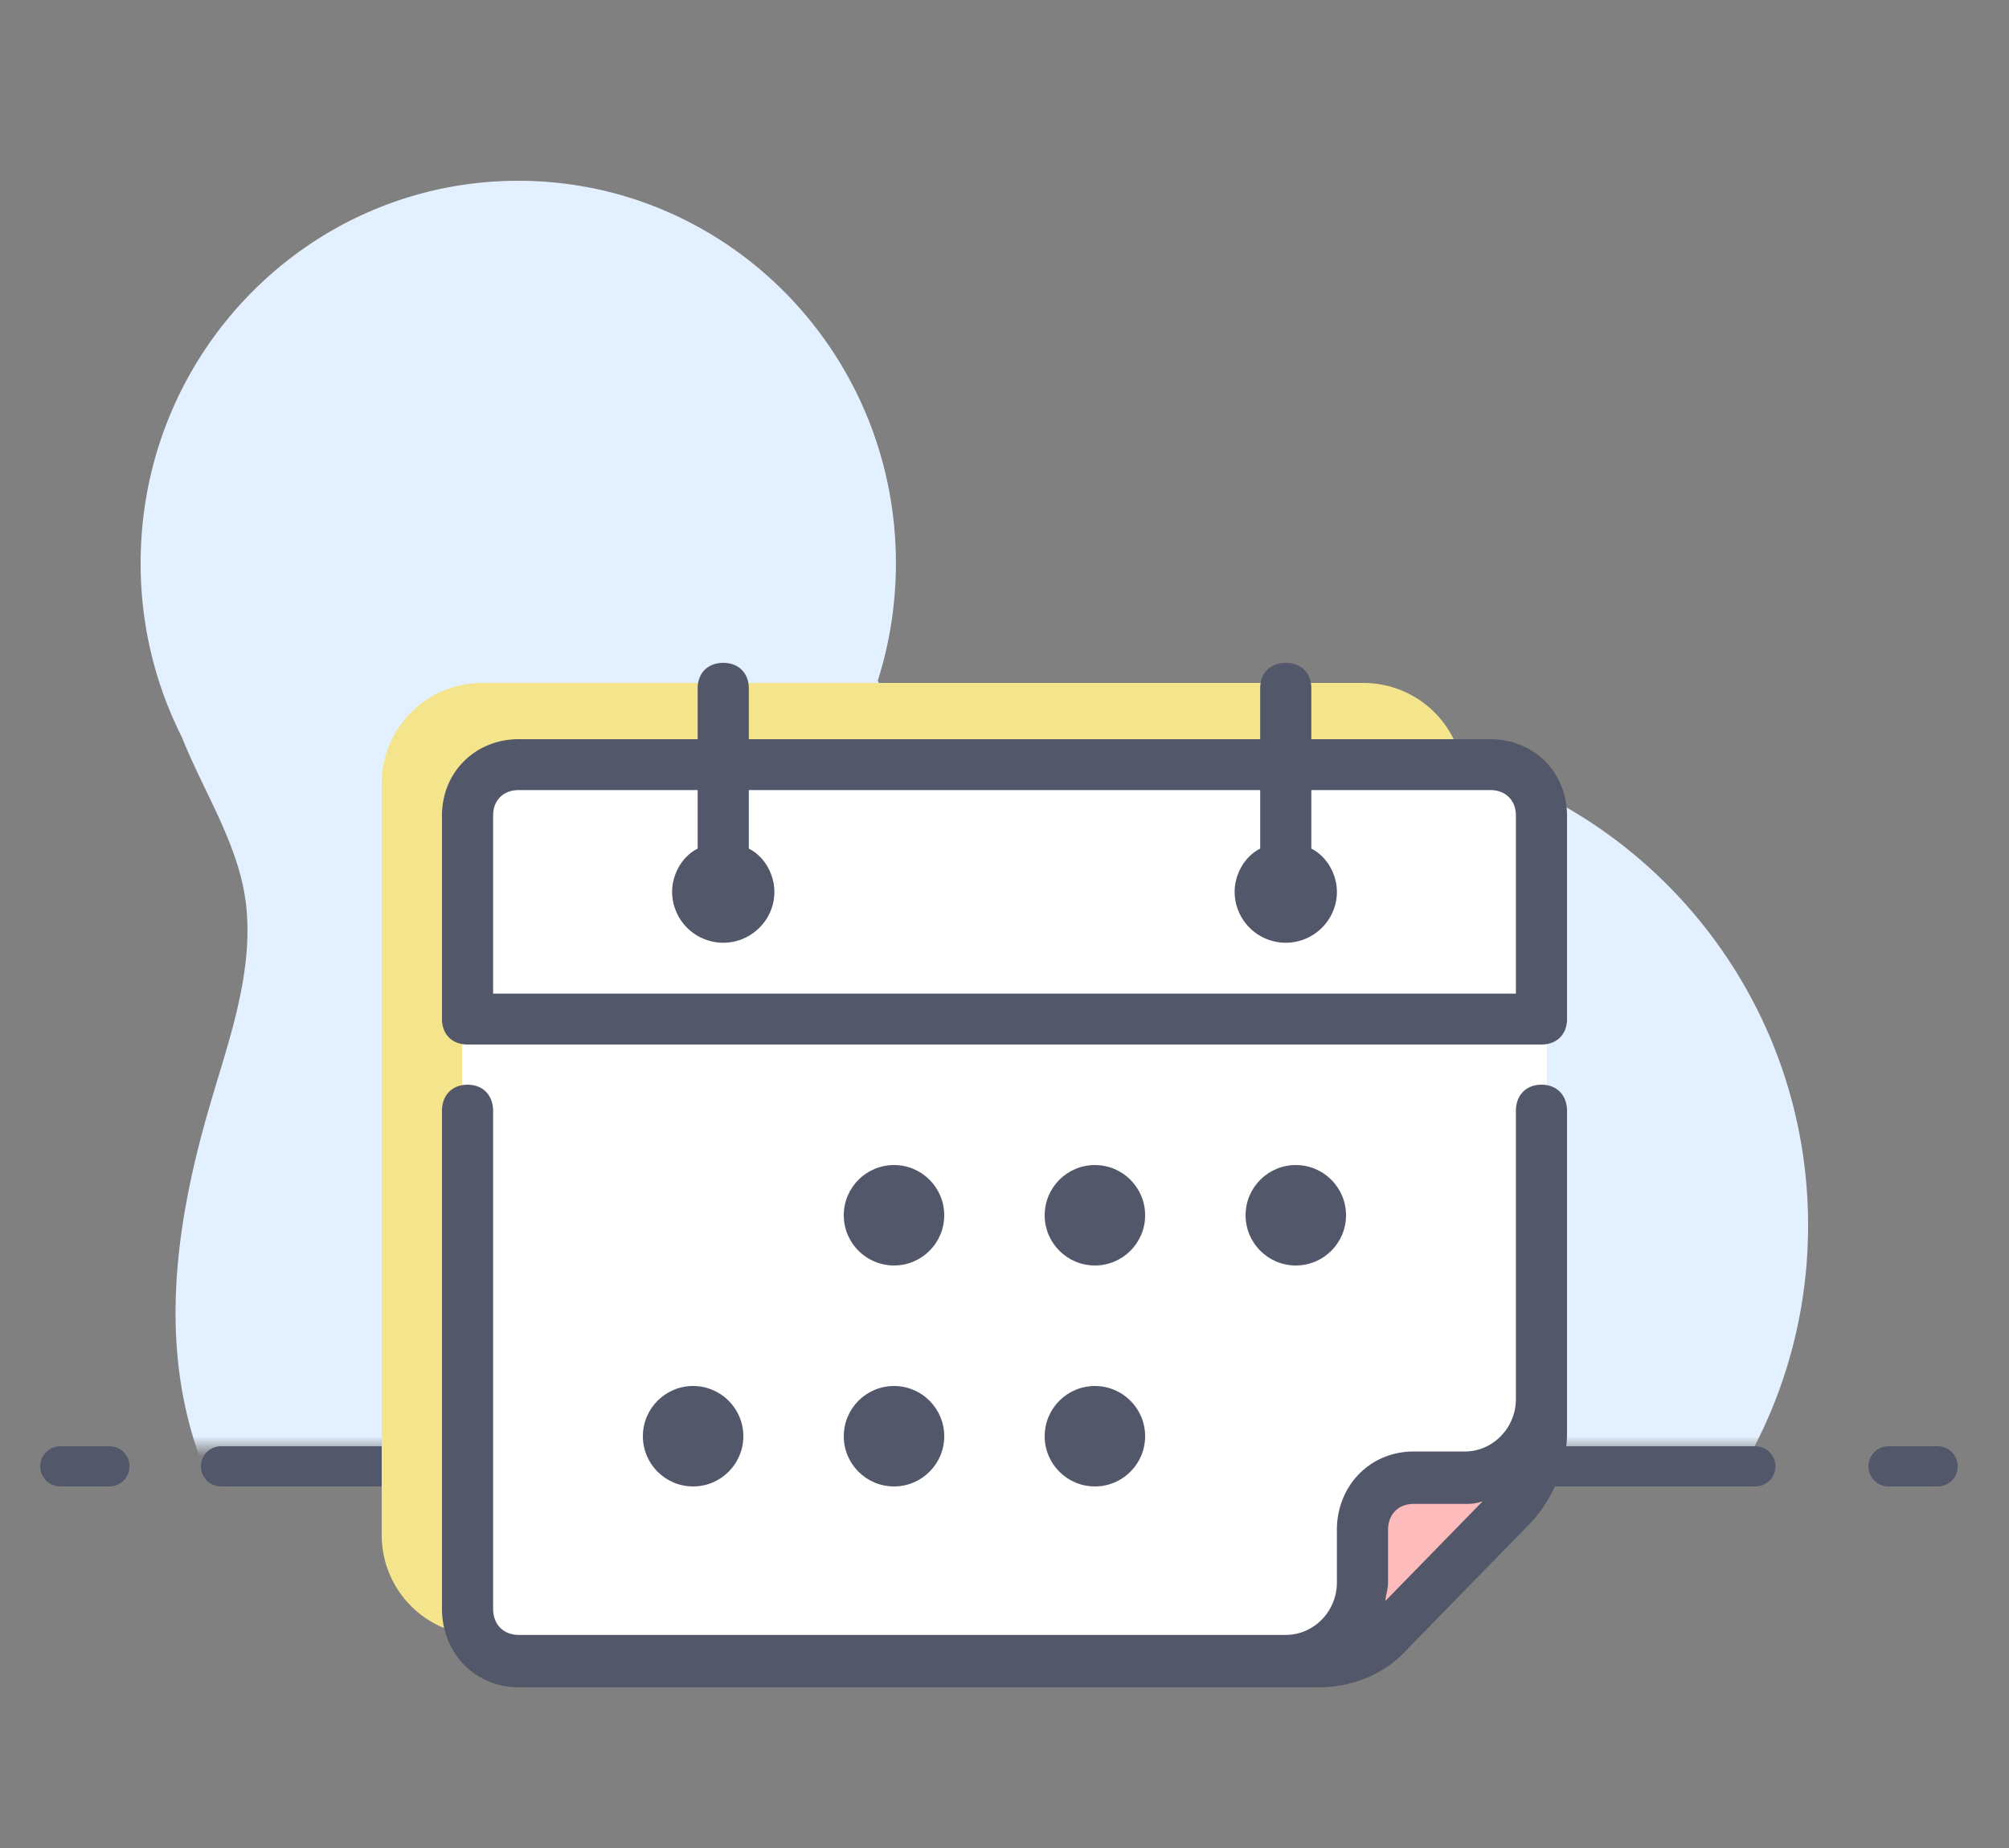
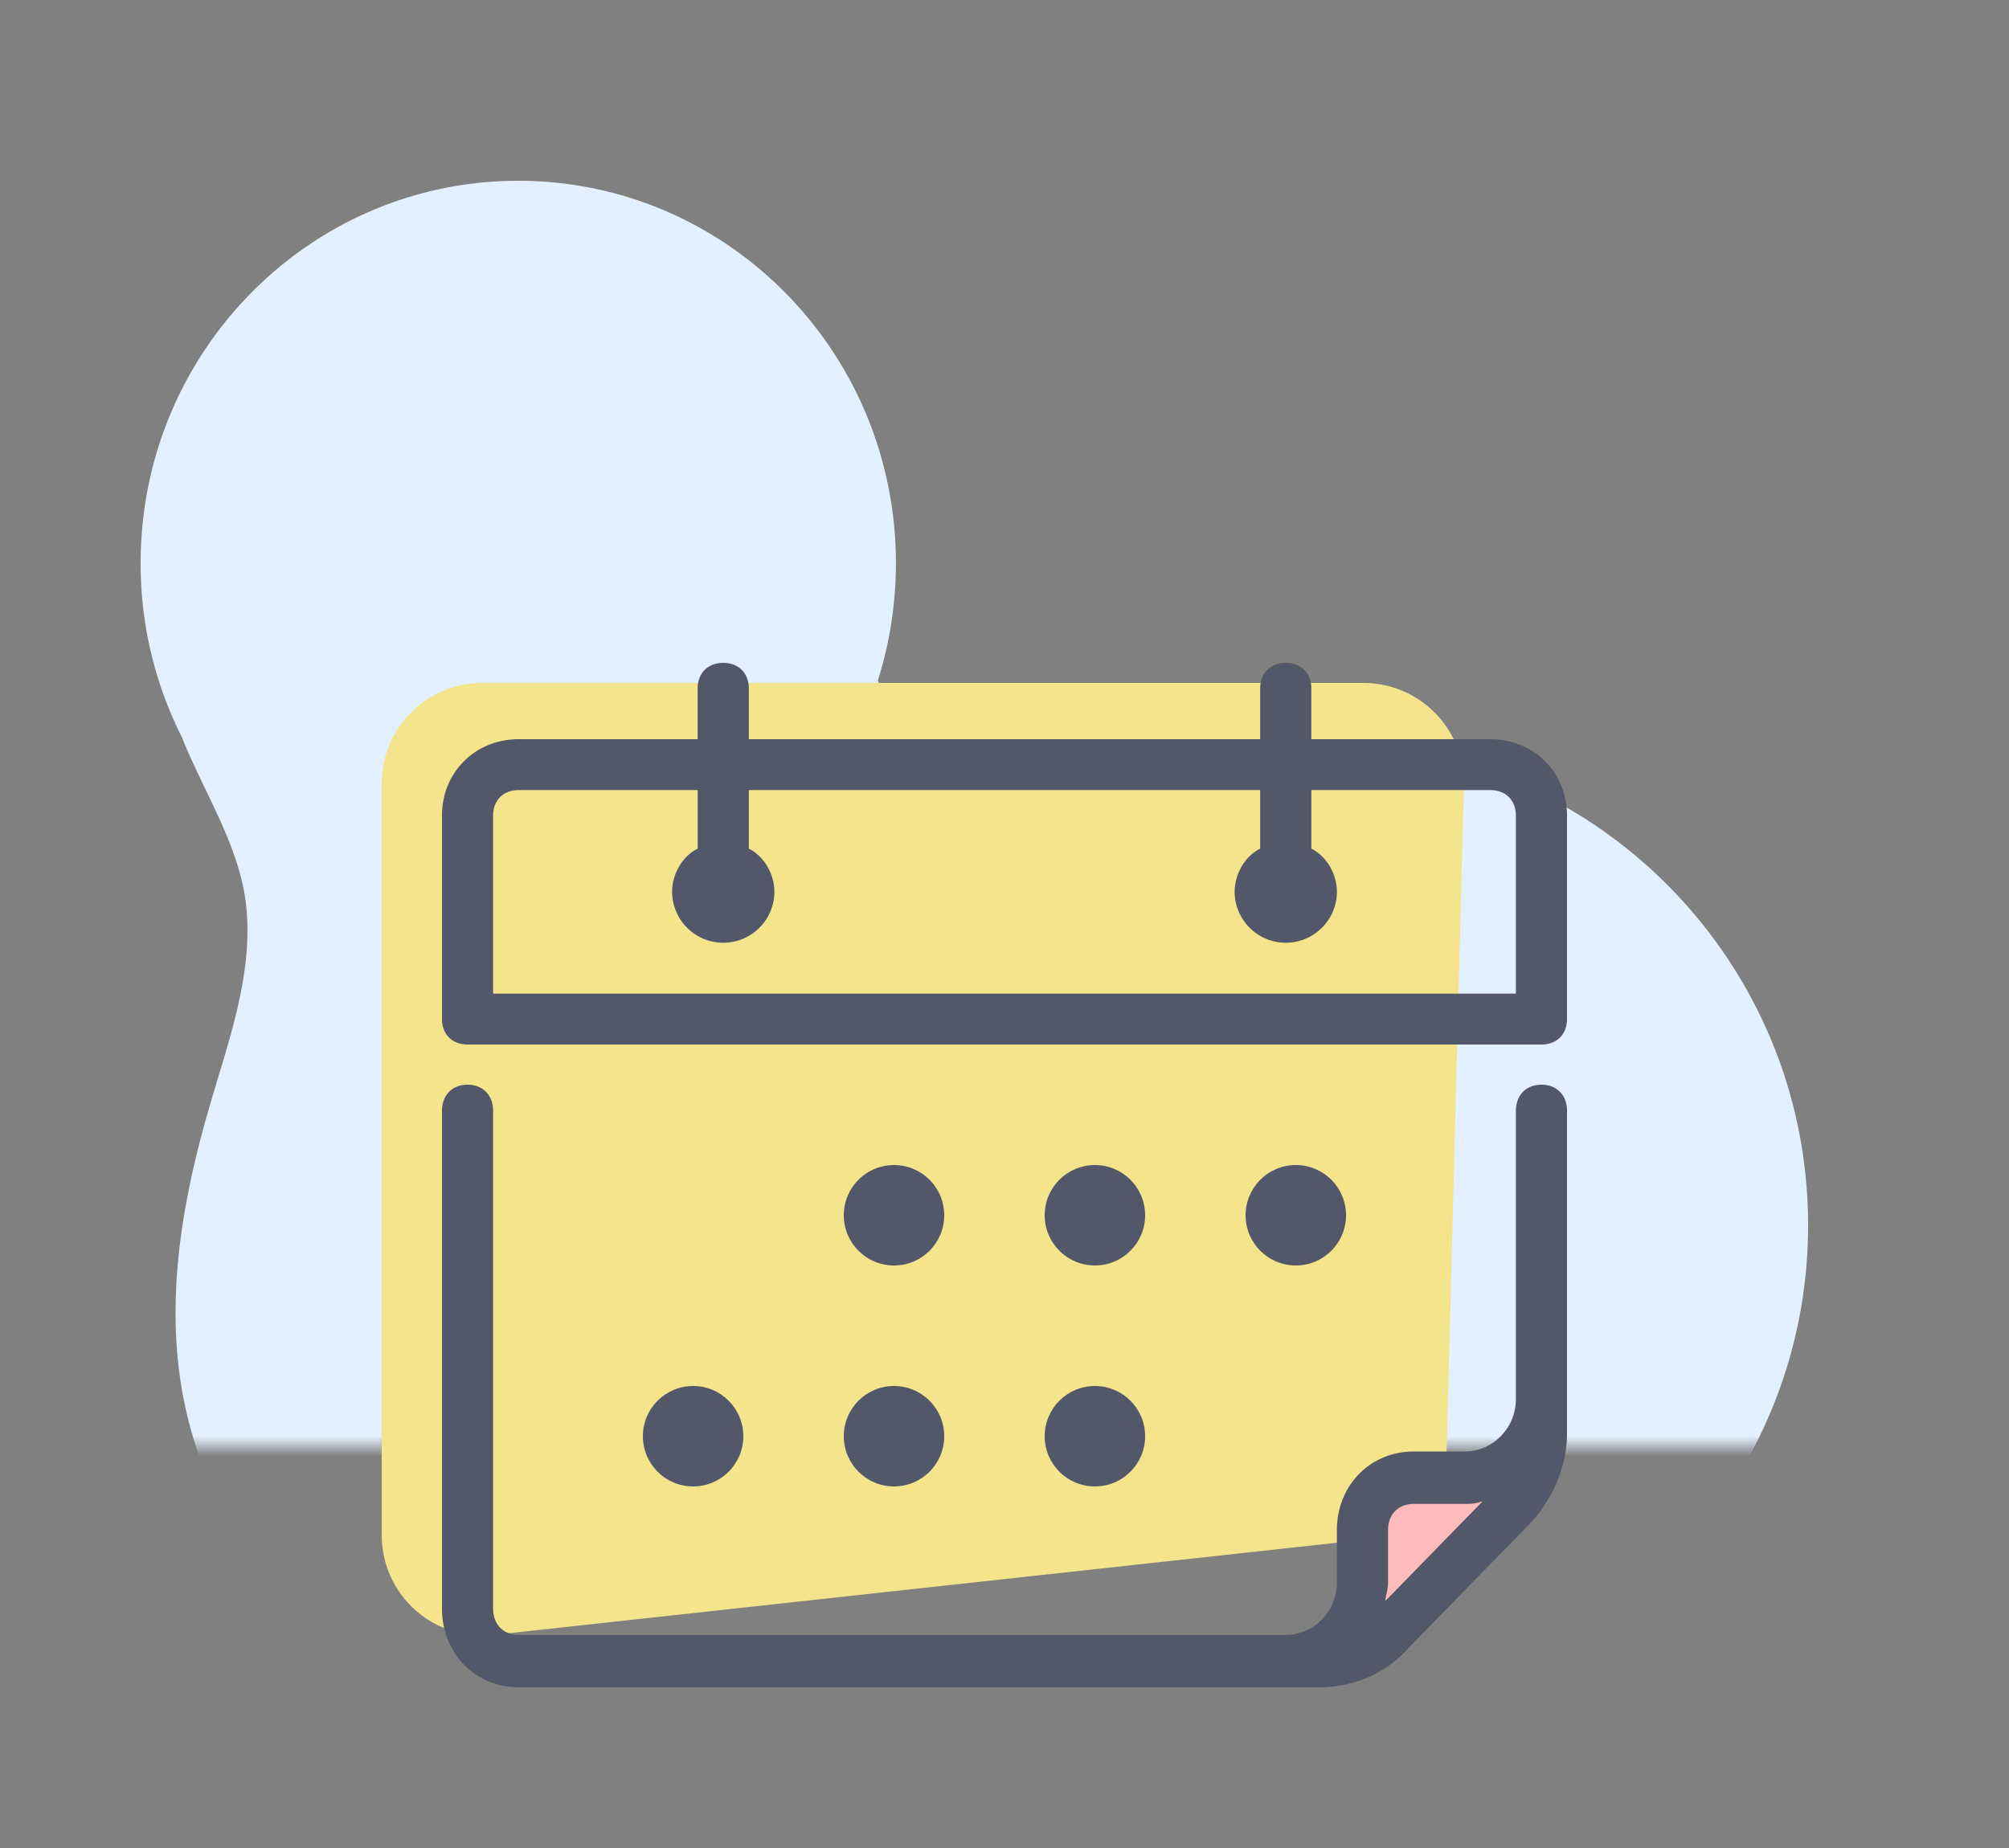
<svg xmlns="http://www.w3.org/2000/svg" xmlns:xlink="http://www.w3.org/1999/xlink" width="100" height="92">
  <rect width="100%" height="100%" fill="#808080" stroke="none" />
  <defs>
    <path id="a" d="M0 0h100v65H0z" />
  </defs>
  <g fill="none" fill-rule="evenodd">
    <g transform="translate(0 7)">
      <mask id="b" fill="#fff">
        <use xlink:href="#a" />
      </mask>
      <path d="M48.381 37.703C52.765 32.966 59.036 30 66 30c13.255 0 24 10.745 24 24S79.255 78 66 78c-6.643 0-12.656-2.7-17.002-7.06a12.87 12.87 0 0 1-1.565 1.58c-2.555 2.177-6.09 3.377-9.713 3.974A22.88 22.88 0 0 1 29.5 78c-6.848 0-12.912-2.948-16.635-7.479-.23-.26-.452-.529-.665-.807-2.284-2.989-3.337-6.82-3.45-10.603-.114-3.783.657-7.543 1.72-11.17.934-3.187 2.11-6.427 1.795-9.736-.288-3.022-2.09-5.686-3.215-8.512A19.155 19.155 0 0 1 7 21.038C7 10.524 15.416 2 25.797 2c10.382 0 18.798 8.524 18.798 19.038 0 2.042-.317 4.008-.904 5.851 1.756 3.522 3.4 7.12 4.69 10.814z" fill="#E3F0FF" mask="url(#b)" />
    </g>
-     <path d="M11 73h76.375M3 73h2.448M94 73h2.448" stroke="#53576A" stroke-width="2" stroke-linecap="round" stroke-linejoin="round" />
    <g transform="translate(19 33)">
      <path d="M5 1h43.869a5 5 0 0 1 4.998 5.13l-.847 32.72a5 5 0 0 1-4.455 4.842L5.543 48.394A5 5 0 0 1 0 43.424V6a5 5 0 0 1 5-5z" fill="#F4E58C" />
-       <path d="M7 5h48a3 3 0 0 1 3 3v32.003l-5.03 5.495-6.264 3.943H7a3 3 0 0 1-3-3V8a3 3 0 0 1 3-3z" fill="#FFF" />
      <path fill="#FEBBBB" d="M49.142 40.95l-.253 7.599 7.568-8.02z" />
      <path d="M57.727 21c-.763 0-1.272.522-1.272 1.304v14.348c0 1.435-1.146 2.609-2.546 2.609h-2.545c-2.164 0-3.819 1.695-3.819 3.913v2.609c0 1.434-1.145 2.608-2.545 2.608H6.818c-.763 0-1.273-.522-1.273-1.304V22.304c0-.782-.509-1.304-1.272-1.304C3.509 21 3 21.522 3 22.304v24.783C3 49.304 4.655 51 6.818 51h39.837c1.654 0 3.309-.652 4.454-1.957l5.982-6.13C58.236 41.739 59 40.043 59 38.348V22.304c0-.782-.51-1.304-1.273-1.304zm-7.763 25.696c0-.261.127-.522.127-.913v-2.61c0-.782.51-1.303 1.273-1.303h2.545c.255 0 .51 0 .891-.13l-4.836 4.956zM55.182 3.8h-8.91V1.267C46.273.507 45.765 0 45 0c-.763 0-1.273.507-1.273 1.267V3.8H18.273V1.267C18.273.507 17.763 0 17 0c-.764 0-1.273.507-1.273 1.267V3.8H6.818C4.655 3.8 3 5.447 3 7.6v10.133C3 18.493 3.51 19 4.273 19h53.454c.764 0 1.273-.507 1.273-1.267V7.6c0-2.153-1.654-3.8-3.818-3.8zm1.273 12.667H5.545V7.6c0-.76.51-1.267 1.273-1.267h8.91v2.914c-.764.38-1.273 1.266-1.273 2.153A2.547 2.547 0 0 0 17 13.933c1.4 0 2.546-1.14 2.546-2.533 0-.887-.51-1.773-1.273-2.153V6.333h25.454v2.914c-.763.38-1.272 1.266-1.272 2.153A2.547 2.547 0 0 0 45 13.933c1.4 0 2.546-1.14 2.546-2.533 0-.887-.51-1.773-1.273-2.153V6.333h8.909c.764 0 1.273.507 1.273 1.267v8.867z" fill="#53576A" fill-rule="nonzero" />
      <circle fill="#53576A" fill-rule="nonzero" cx="25.5" cy="27.5" r="2.5" />
      <circle fill="#53576A" fill-rule="nonzero" cx="35.5" cy="27.5" r="2.5" />
      <circle fill="#53576A" fill-rule="nonzero" cx="45.5" cy="27.5" r="2.5" />
      <circle fill="#53576A" fill-rule="nonzero" cx="15.5" cy="38.5" r="2.5" />
      <circle fill="#53576A" fill-rule="nonzero" cx="25.5" cy="38.5" r="2.5" />
      <circle fill="#53576A" fill-rule="nonzero" cx="35.5" cy="38.5" r="2.5" />
    </g>
  </g>
</svg>